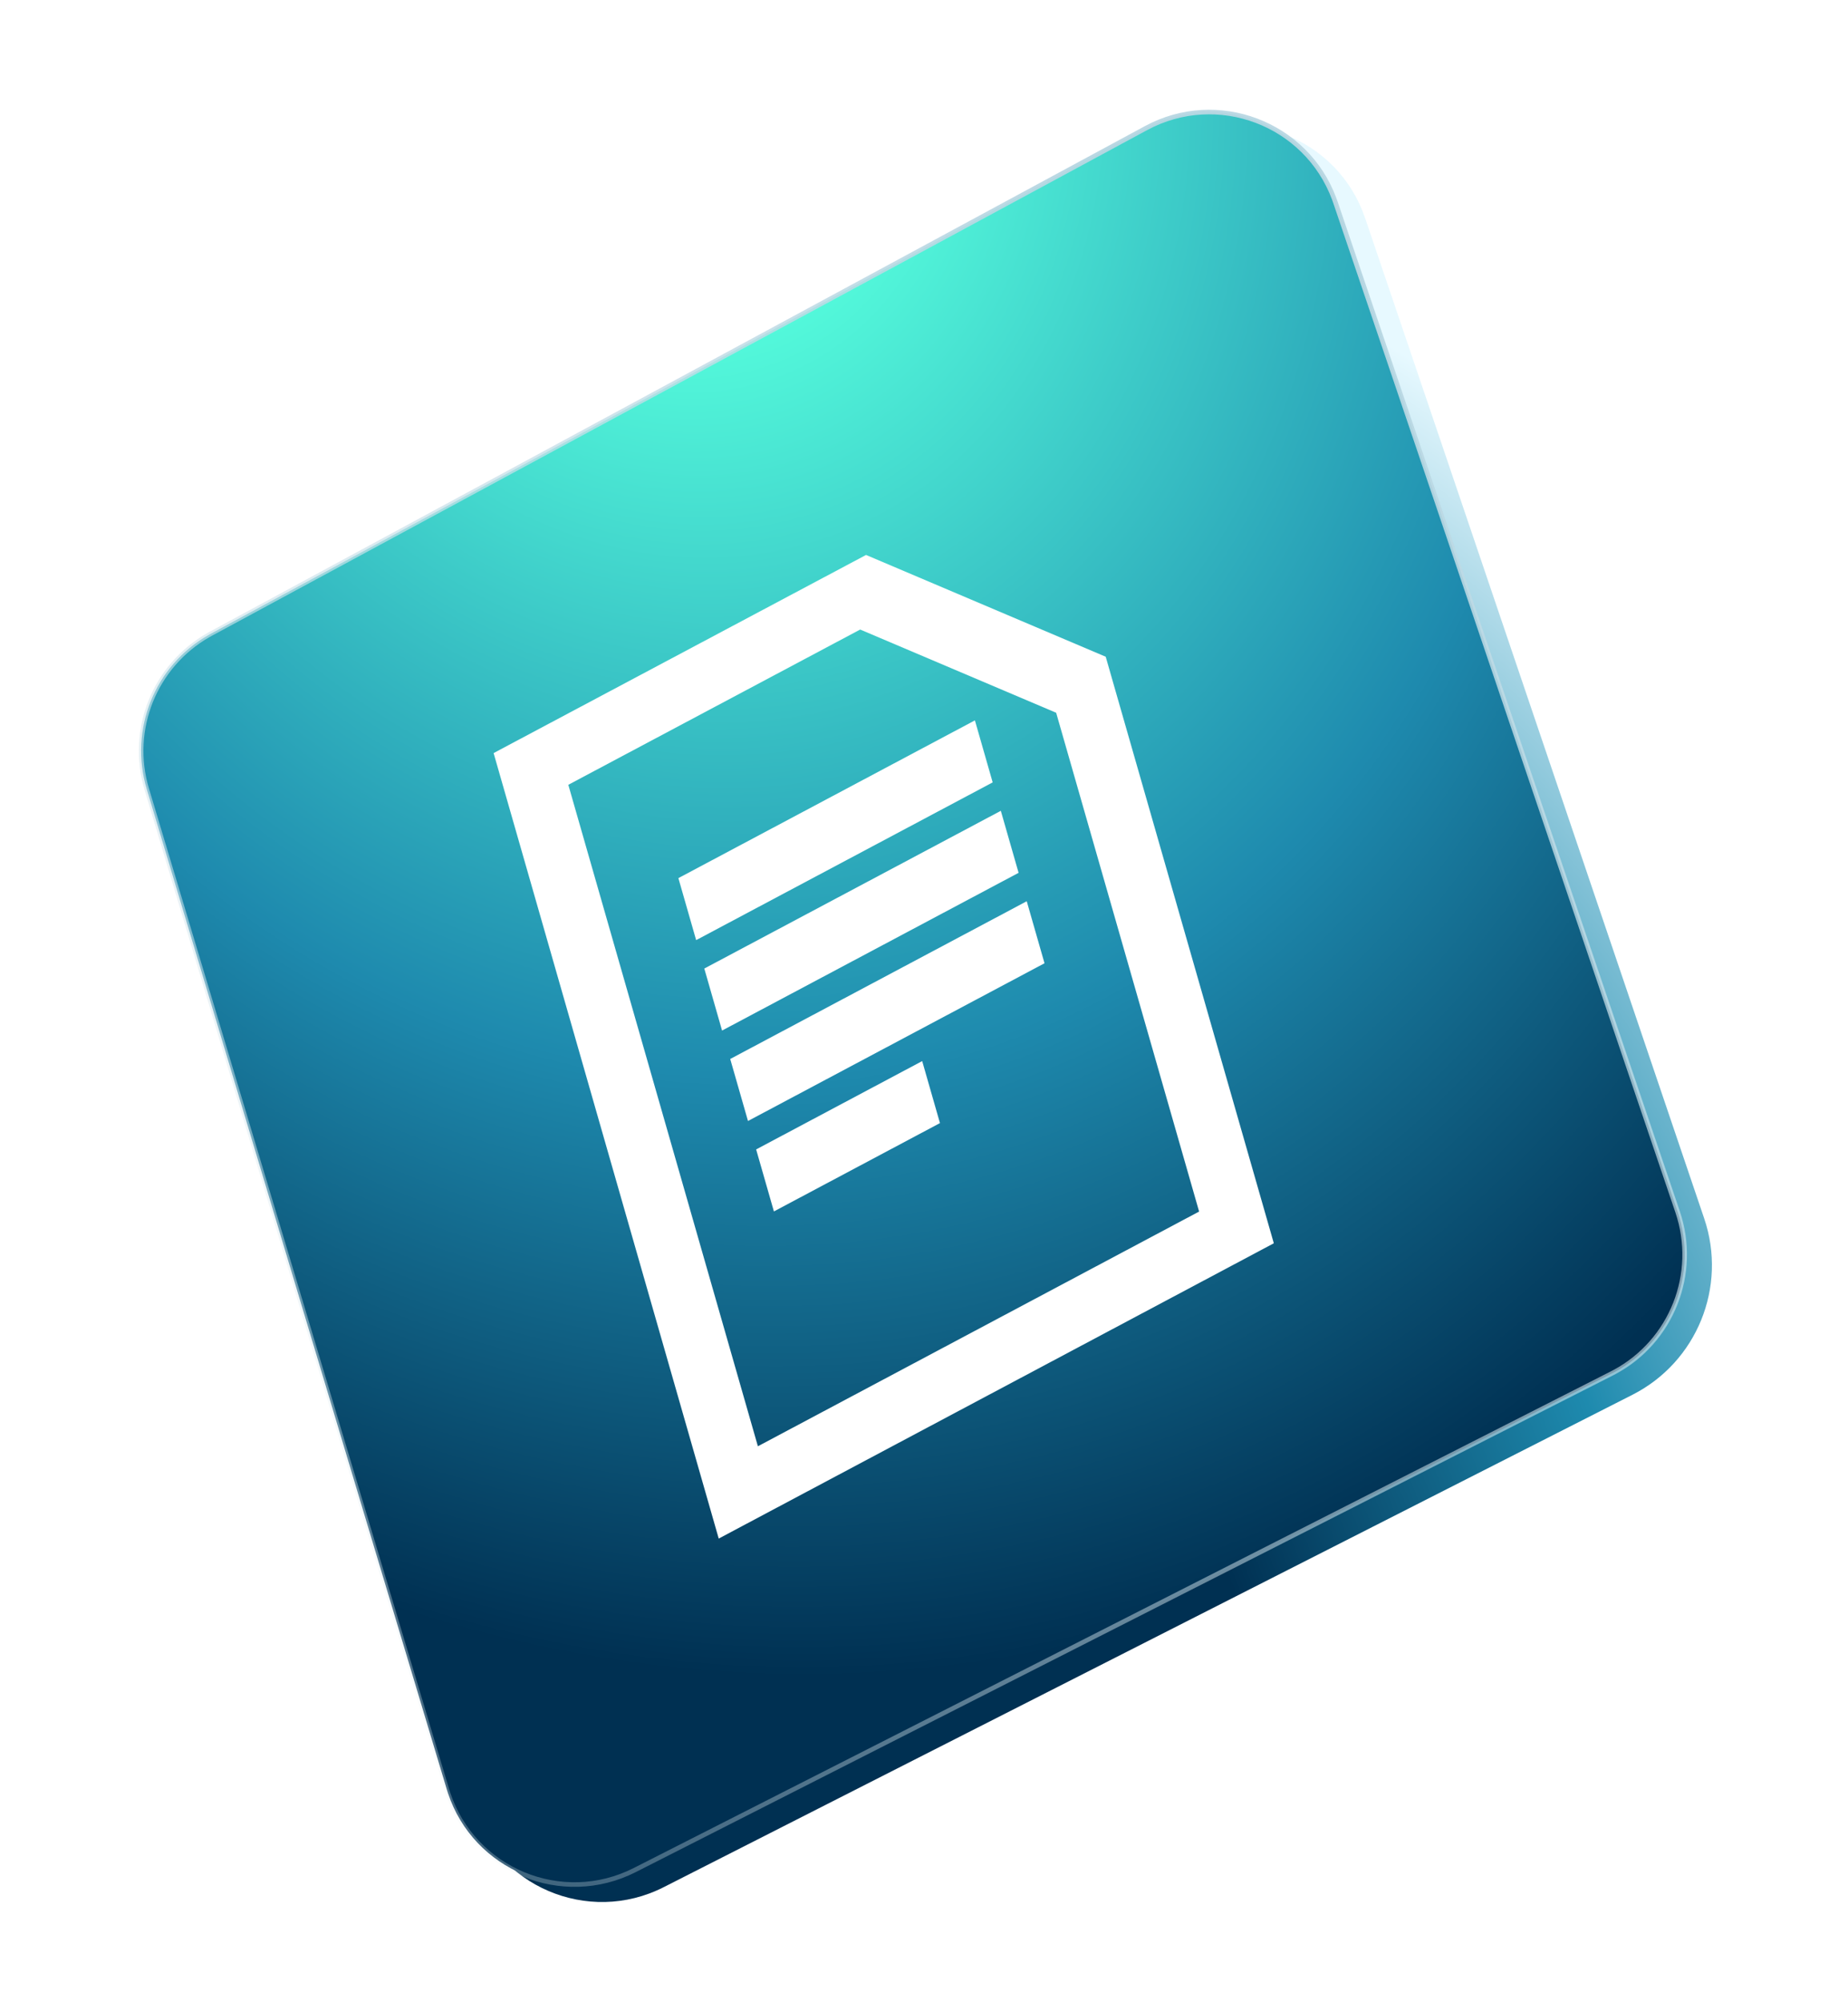
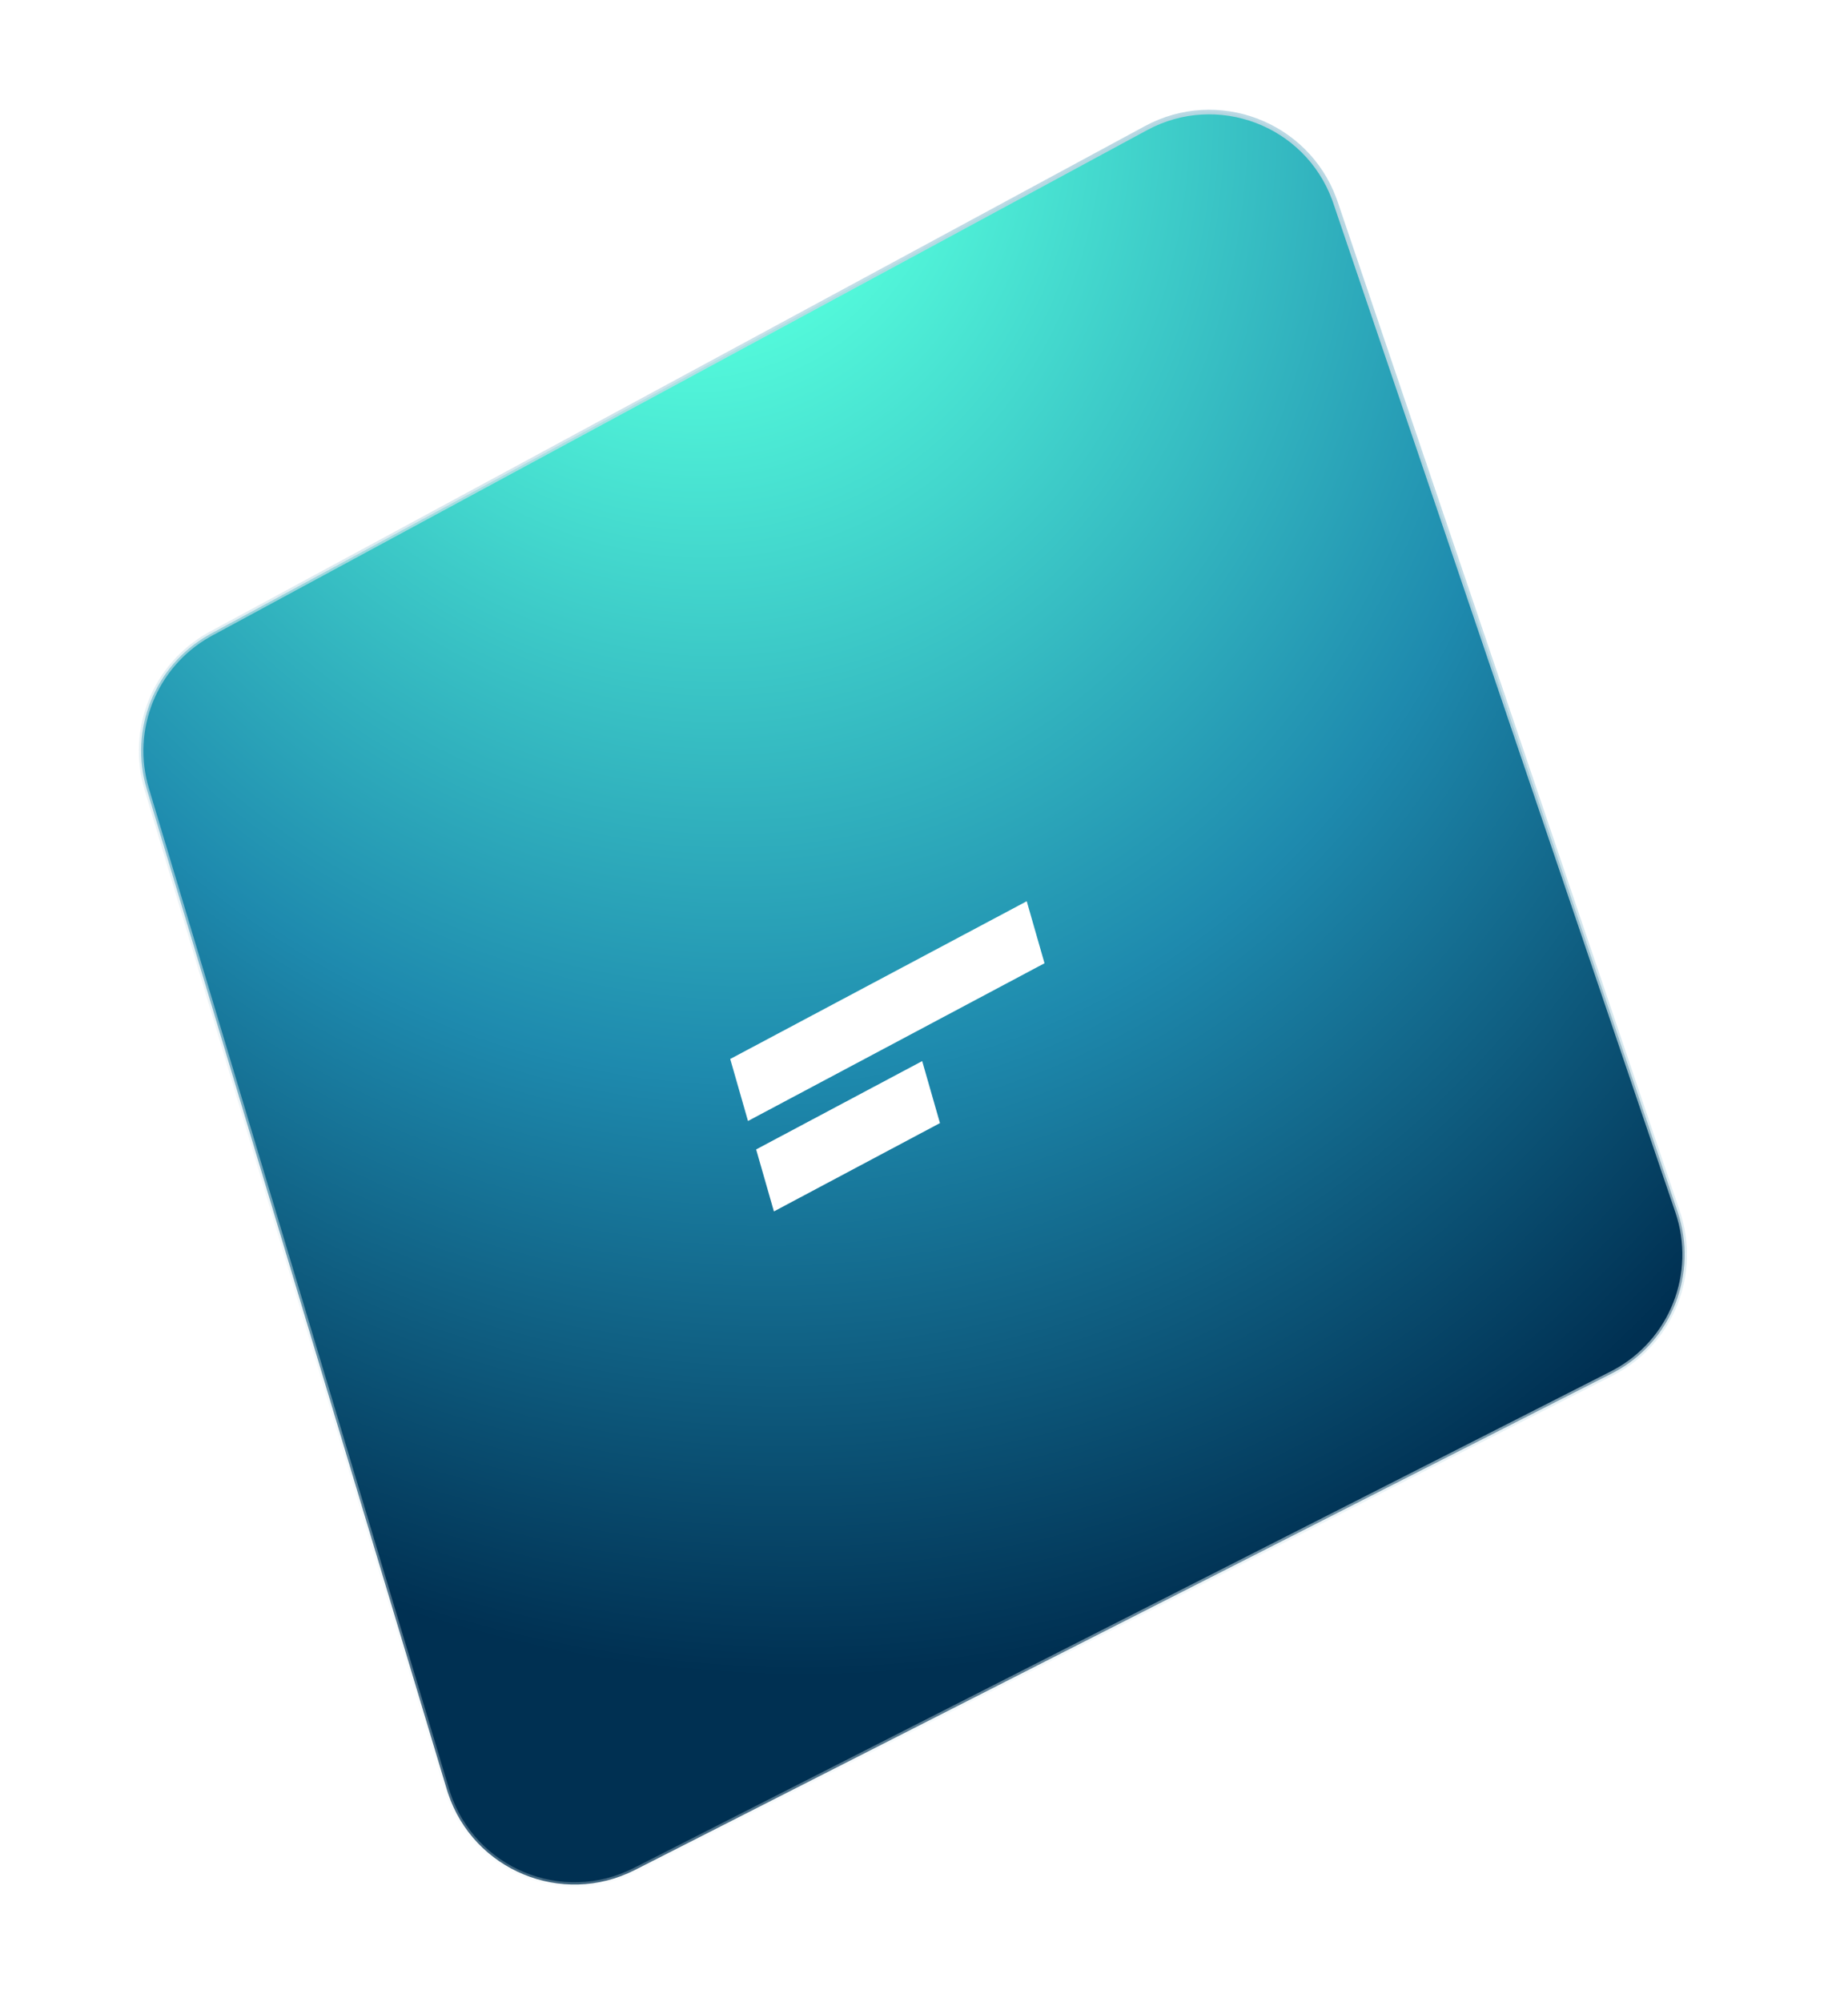
<svg xmlns="http://www.w3.org/2000/svg" width="387" height="419" viewBox="0 0 387 419" fill="none">
-   <path d="M35.995 168.669C32.108 155.716 37.853 141.813 49.751 135.384L245.308 29.705C260.844 21.309 280.199 28.91 285.871 45.634L356.891 255.057C361.748 269.379 355.345 285.094 341.861 291.944L138.986 395.01C123.138 403.061 103.867 394.809 98.757 377.783L35.995 168.669Z" fill="url(#paint0_radial_792_1455)" />
  <path d="M239.986 26.82C254.952 18.732 273.538 25.813 279.409 41.646L279.679 42.407L351.315 253.647C355.701 266.58 350.078 280.752 338.103 287.186L337.528 287.486L132.939 391.422C117.674 399.177 99.163 391.474 93.819 375.341L93.575 374.566L30.736 165.194C26.991 152.717 32.38 139.341 43.654 132.924L44.196 132.624L239.986 26.82Z" fill="url(#paint1_radial_792_1455)" stroke="url(#paint2_radial_792_1455)" stroke-width="0.958" />
  <g filter="url(#filter0_d_792_1455)">
-     <path d="M181.342 113.277L103.369 154.736L150.513 319.15L266.758 257.341L231.554 134.572L181.336 113.256L181.342 113.277ZM251.113 250.701L158.714 299.83L119.013 161.377L180.136 128.878L221.176 146.298L251.113 250.701Z" fill="white" />
-     <path d="M204.16 147.891L142.063 180.908L145.785 193.888L207.882 160.871L204.16 147.891Z" fill="white" />
-     <path d="M209.588 166.82L147.491 199.837L151.213 212.817L213.31 179.8L209.588 166.82Z" fill="white" />
    <path d="M215.015 185.749L152.919 218.766L156.641 231.746L218.737 198.729L215.015 185.749Z" fill="white" />
-     <path d="M193.121 219.206L158.347 237.696L162.069 250.675L196.843 232.186L193.121 219.206Z" fill="white" />
+     <path d="M193.121 219.206L158.347 237.696L162.069 250.675L196.843 232.186L193.121 219.206" fill="white" />
  </g>
  <defs>
    <filter id="filter0_d_792_1455" x="96.138" y="108.918" width="177.85" height="220.355" filterUnits="userSpaceOnUse" color-interpolation-filters="sRGB">
      <feFlood flood-opacity="0" result="BackgroundImageFix" />
      <feColorMatrix in="SourceAlpha" type="matrix" values="0 0 0 0 0 0 0 0 0 0 0 0 0 0 0 0 0 0 127 0" result="hardAlpha" />
      <feOffset dy="2.892" />
      <feGaussianBlur stdDeviation="3.615" />
      <feComposite in2="hardAlpha" operator="out" />
      <feColorMatrix type="matrix" values="0 0 0 0 0 0 0 0 0 0.188 0 0 0 0 0.322 0 0 0 0.3 0" />
      <feBlend mode="normal" in2="BackgroundImageFix" result="effect1_dropShadow_792_1455" />
      <feBlend mode="normal" in="SourceGraphic" in2="effect1_dropShadow_792_1455" result="shape" />
    </filter>
    <radialGradient id="paint0_radial_792_1455" cx="0" cy="0" r="1" gradientUnits="userSpaceOnUse" gradientTransform="translate(110.451 421.312) rotate(-70.829) scale(434.897 372.315)">
      <stop offset="0.428" stop-color="#003052" />
      <stop offset="0.639" stop-color="#1E8AAE" />
      <stop offset="0.91" stop-color="#E7F9FF" />
    </radialGradient>
    <radialGradient id="paint1_radial_792_1455" cx="0" cy="0" r="1" gradientUnits="userSpaceOnUse" gradientTransform="translate(140.838 8.26) rotate(73.231) scale(607.282 519.894)">
      <stop offset="0.09" stop-color="#56FFDD" />
      <stop offset="0.361" stop-color="#1E8AAE" />
      <stop offset="0.572" stop-color="#003052" />
    </radialGradient>
    <radialGradient id="paint2_radial_792_1455" cx="0" cy="0" r="1" gradientUnits="userSpaceOnUse" gradientTransform="translate(262.192 46.882) rotate(114.592) scale(525.285 1037.96)">
      <stop stop-color="#B5D5E1" />
      <stop offset="1" stop-color="white" stop-opacity="0" />
    </radialGradient>
  </defs>
</svg>